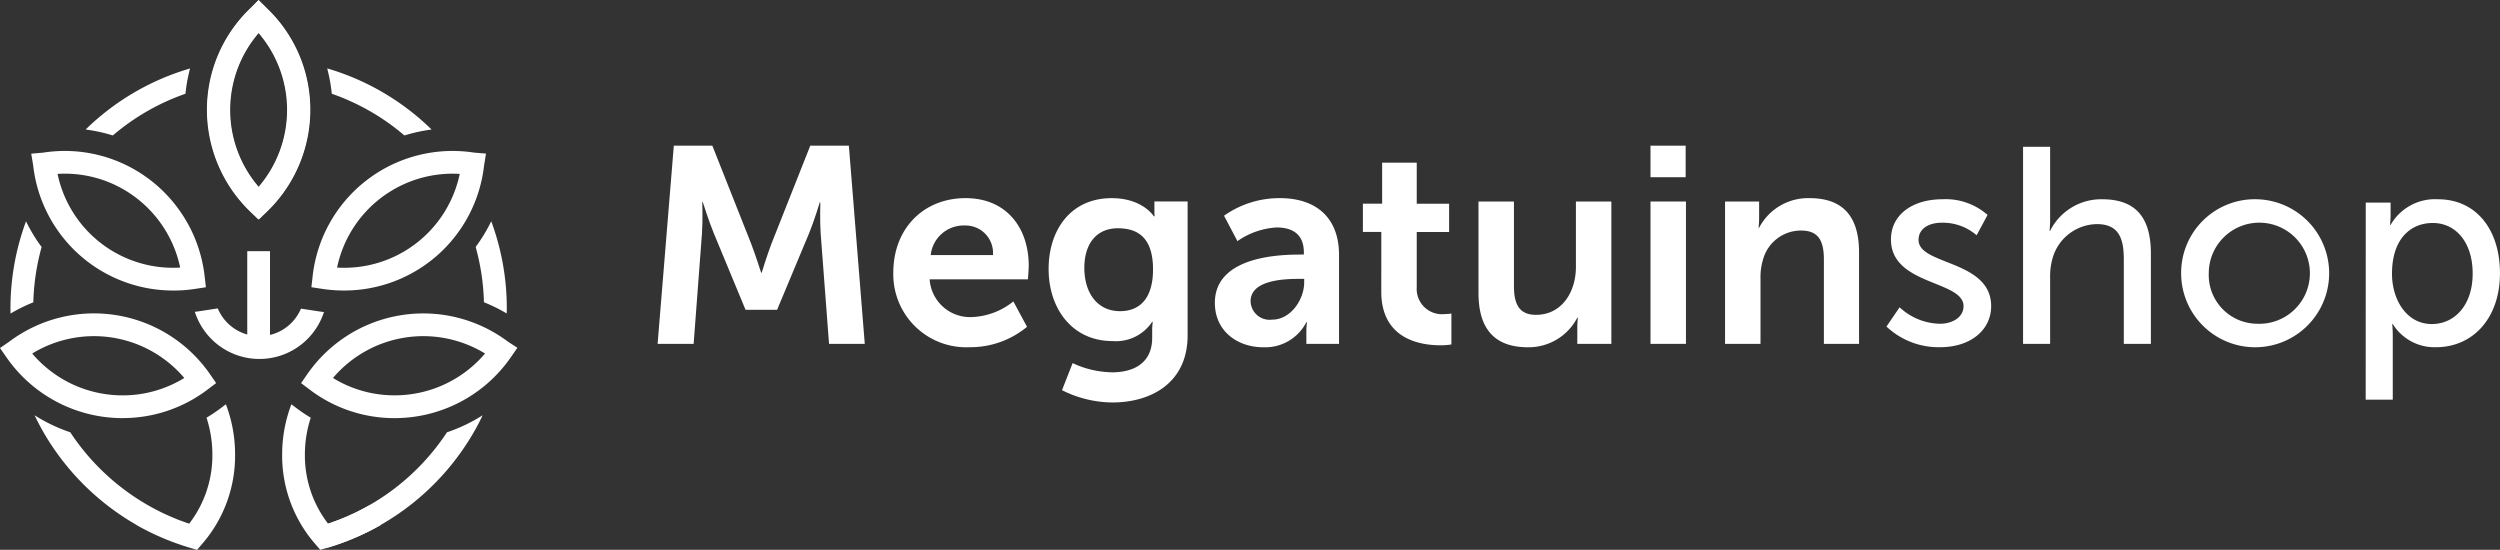
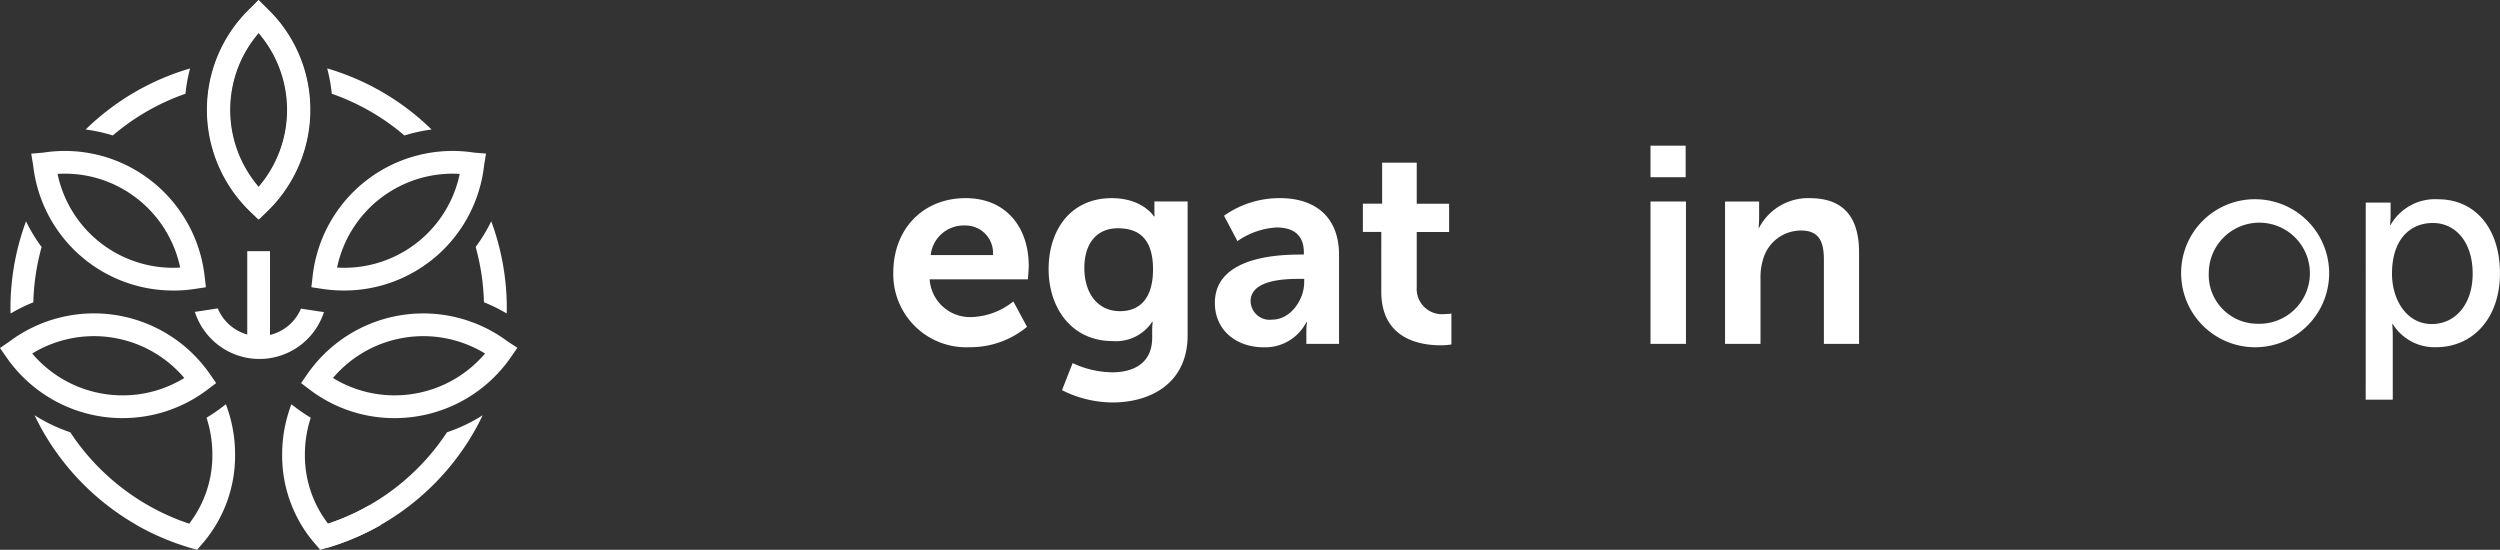
<svg xmlns="http://www.w3.org/2000/svg" viewBox="0 0 274.573 60.386" height="60.386" width="274.573" data-name="Group 1965" id="Group_1965">
  <rect x="0" y="0" width="274.573" height="60.386" fill="#333333" stroke="none" />
  <g transform="translate(72.225 16)" data-name="Group 1961" id="Group_1961">
-     <path fill="#fff" transform="translate(-121.295 -46.171)" d="M123.075,46.171h4.231l4.261,10.76c.489,1.288,1.1,3.189,1.1,3.189h.06s.584-1.9,1.073-3.189l4.262-10.76H142.3l1.747,21.767h-3.924L139.2,55.767c-.092-1.442-.032-3.373-.032-3.373h-.06s-.644,2.116-1.166,3.373l-3.524,8.43h-3.465l-3.495-8.43c-.522-1.257-1.2-3.4-1.2-3.4H126.2s.063,1.962-.03,3.4l-.918,12.171h-3.957Z" data-name="Path 5531" id="Path_5531" />
    <path fill="#fff" transform="translate(-138.884 -50.086)" d="M172.713,55.848c4.509,0,6.93,3.282,6.93,7.42,0,.459-.092,1.5-.092,1.5H168.76a4.448,4.448,0,0,0,4.69,4.139,7.722,7.722,0,0,0,4.506-1.716l1.5,2.79a9.771,9.771,0,0,1-6.286,2.238,8.012,8.012,0,0,1-8.4-8.185c0-4.814,3.28-8.187,7.94-8.187m3.006,6.255a3.02,3.02,0,0,0-3.1-3.25,3.641,3.641,0,0,0-3.739,3.25Z" data-name="Path 5532" id="Path_5532" />
    <path fill="#fff" transform="translate(-150.472 -50.086)" d="M200.375,74.979c2.391,0,4.416-1.011,4.416-3.8v-.92a7.65,7.65,0,0,1,.06-.828h-.06a4.775,4.775,0,0,1-4.353,2.114c-4.476,0-7.022-3.617-7.022-7.909s2.423-7.787,6.929-7.787c3.4,0,4.628,1.993,4.628,1.993h.092a2.969,2.969,0,0,1-.03-.429v-1.2h3.647V70.9c0,5.365-4.169,7.388-8.245,7.388a12.46,12.46,0,0,1-5.55-1.349l1.166-2.974a10.509,10.509,0,0,0,4.321,1.011m4.508-11.312c0-3.556-1.748-4.507-3.864-4.507-2.362,0-3.679,1.717-3.679,4.353,0,2.728,1.411,4.752,3.924,4.752,1.872,0,3.62-1.072,3.62-4.6" data-name="Path 5533" id="Path_5533" />
    <path fill="#fff" transform="translate(-162.872 -50.086)" d="M233.328,62.042h.522v-.215c0-2.054-1.288-2.759-3.005-2.759a8.357,8.357,0,0,0-4.291,1.5l-1.473-2.789a10.539,10.539,0,0,1,6.131-1.932c4.109,0,6.5,2.269,6.5,6.224v9.779h-3.588V70.564a9.733,9.733,0,0,1,.063-1.1h-.062a5.059,5.059,0,0,1-4.75,2.76c-2.791,0-5.3-1.748-5.3-4.876,0-4.966,6.712-5.3,9.259-5.3m-2.973,7.143c2.052,0,3.525-2.207,3.525-4.107v-.369h-.674c-1.995,0-5.213.276-5.213,2.453a2.086,2.086,0,0,0,2.362,2.023" data-name="Path 5534" id="Path_5534" />
    <path fill="#fff" transform="translate(-173.918 -47.441)" d="M253.4,56.913h-2.022v-3.1h2.114V49.31h3.8v4.508h3.555v3.1h-3.555v6.071a2.776,2.776,0,0,0,3.1,2.943,3.641,3.641,0,0,0,.707-.061v3.4a6.7,6.7,0,0,1-1.2.092c-2.177,0-6.5-.644-6.5-5.887Z" data-name="Path 5535" id="Path_5535" />
-     <path fill="#fff" transform="translate(-182.544 -50.336)" d="M272.7,56.467h3.894v9.259c0,1.9.492,3.188,2.422,3.188,2.821,0,4.385-2.482,4.385-5.272V56.467h3.892V72.1h-3.739V70.324a9.733,9.733,0,0,1,.063-1.1h-.062a6.025,6.025,0,0,1-5.427,3.251c-3.34,0-5.427-1.686-5.427-5.947Z" data-name="Path 5536" id="Path_5536" />
    <path fill="#fff" transform="translate(-195.383 -46.171)" d="M304.431,46.171h3.861v3.464h-3.861Zm0,6.131h3.894V67.937h-3.894Z" data-name="Path 5537" id="Path_5537" />
    <path fill="#fff" transform="translate(-200.946 -50.086)" d="M318.182,56.217h3.742v1.808a9.509,9.509,0,0,1-.063,1.074h.063a6.064,6.064,0,0,1,5.55-3.25c3.462,0,5.425,1.81,5.425,5.947V71.852h-3.862V62.594c0-1.9-.489-3.187-2.484-3.187a4.313,4.313,0,0,0-4.2,3.187,6.6,6.6,0,0,0-.277,2.085v7.174h-3.894Z" data-name="Path 5538" id="Path_5538" />
-     <path fill="#fff" transform="translate(-212.993 -50.17)" d="M349.4,67.92a6.658,6.658,0,0,0,4.446,1.808c1.289,0,2.576-.674,2.576-1.93,0-2.851-7.971-2.269-7.971-7.327,0-2.821,2.514-4.415,5.609-4.415a6.978,6.978,0,0,1,5,1.716l-1.2,2.238a5.678,5.678,0,0,0-3.832-1.38c-1.289,0-2.546.552-2.546,1.9,0,2.79,7.973,2.177,7.973,7.266,0,2.575-2.209,4.507-5.612,4.507a8.339,8.339,0,0,1-5.886-2.269Z" data-name="Path 5539" id="Path_5539" />
-     <path fill="#fff" transform="translate(-223.185 -46.254)" d="M373.151,46.376h2.973v7.941a12.69,12.69,0,0,1-.063,1.287h.063a6.263,6.263,0,0,1,5.734-3.464c3.647,0,5.332,1.992,5.332,5.947V68.02h-2.973V58.761c0-2.177-.459-3.893-2.943-3.893a5.136,5.136,0,0,0-4.905,3.832,7.243,7.243,0,0,0-.245,2.055V68.02h-2.973Z" data-name="Path 5540" id="Path_5540" />
    <path fill="#fff" transform="translate(-234.98 -50.17)" d="M410.678,56.056a8.128,8.128,0,1,1-8.37,8.093,8.091,8.091,0,0,1,8.37-8.093m0,13.672a5.553,5.553,0,1,0-5.335-5.579,5.356,5.356,0,0,0,5.335,5.579" data-name="Path 5541" id="Path_5541" />
    <path fill="#fff" transform="translate(-248.755 -50.17)" d="M436.358,56.423h2.728v1.319a11.179,11.179,0,0,1-.06,1.134h.06a5.627,5.627,0,0,1,5.213-2.82c4.169,0,6.8,3.31,6.8,8.124,0,4.935-2.973,8.124-7.02,8.124a5.4,5.4,0,0,1-4.753-2.545h-.06s.06.551.06,1.349v6.96h-2.973Zm7.267,13.336c2.451,0,4.476-2.023,4.476-5.549,0-3.373-1.81-5.55-4.384-5.55-2.331,0-4.476,1.625-4.476,5.581,0,2.758,1.533,5.518,4.384,5.518" data-name="Path 5542" id="Path_5542" />
  </g>
  <g data-name="Group 1962" id="Group_1962">
    <path fill="#fff" transform="translate(-6.394 -5.104)" d="M18.786,19.98A24.866,24.866,0,0,1,26.764,15.4q.055-.552.145-1.1c.093-.568.215-1.127.358-1.677A27.381,27.381,0,0,0,15.8,19.328a17.769,17.769,0,0,1,2.982.652" data-name="Path 5543" id="Path_5543" />
    <path fill="#fff" transform="translate(-15.478)" d="M43.91,24.1l-.867-.835A15.525,15.525,0,0,1,38.458,9.593,15.365,15.365,0,0,1,43.021.913L43.881,0l.912.908a15.344,15.344,0,0,1,4.569,8.685,15.525,15.525,0,0,1-4.585,13.673Zm0-20.5a12.964,12.964,0,0,0,0,16.95,12.964,12.964,0,0,0,0-16.95" data-name="Path 5544" id="Path_5544" />
    <path fill="#fff" transform="translate(-2.33 -11.262)" d="M21.376,43.169a15.455,15.455,0,0,1-15.4-13.73l-.217-1.3,1.308-.112a15.359,15.359,0,0,1,9.656,1.644A15.523,15.523,0,0,1,24.806,41.61l.138,1.2-1.19.182a15.789,15.789,0,0,1-2.378.181M8.65,30.361A12.963,12.963,0,0,0,22.12,40.649a13,13,0,0,0-6.573-8.779,12.872,12.872,0,0,0-6.9-1.509" data-name="Path 5545" id="Path_5545" />
    <path fill="#fff" transform="translate(0 -23.388)" d="M13.454,69.31A15.517,15.517,0,0,1,.718,62.644L0,61.611l1.017-.7a15.5,15.5,0,0,1,22.042,3.566l.681.985-.956.722a15.369,15.369,0,0,1-9.33,3.121M3.537,62.217a13.015,13.015,0,0,0,9.917,4.594A12.879,12.879,0,0,0,20.24,64.9a13.008,13.008,0,0,0-16.7-2.686" data-name="Path 5546" id="Path_5546" />
    <rect fill="#fff" transform="translate(27.156 27.586)" height="10.587" width="2.498" data-name="Rectangle 1725" id="Rectangle_1725" />
    <path fill="#fff" transform="translate(-24.415 -5.105)" d="M60.854,15.4a24.866,24.866,0,0,1,7.978,4.583,17.77,17.77,0,0,1,2.982-.652A27.37,27.37,0,0,0,60.35,12.618c.144.55.266,1.108.358,1.676q.09.552.145,1.1" data-name="Path 5547" id="Path_5547" />
    <path fill="#fff" transform="translate(-35.494 -16.514)" d="M91.145,50.946c0-.2.01-.4.01-.6a27.529,27.529,0,0,0-1.708-9.53,17.872,17.872,0,0,1-1.711,2.821,25.049,25.049,0,0,1,.909,6.072,17.8,17.8,0,0,1,2.5,1.233" data-name="Path 5548" id="Path_5548" />
    <path fill="#fff" transform="translate(-23.946 -30.987)" d="M73.036,78.466A25.144,25.144,0,0,1,59.191,88.749l.7,2.4A27.656,27.656,0,0,0,76.134,78.188q.438-.782.822-1.593a18.029,18.029,0,0,1-3.92,1.871" data-name="Path 5549" id="Path_5549" />
    <path fill="#fff" transform="translate(-15.438 -0.018)" d="M43.815,24.12l-.867-.835A15.525,15.525,0,0,1,38.363,9.611,15.363,15.363,0,0,1,42.94.919l.873-.874L44.7.926a15.346,15.346,0,0,1,4.569,8.685,15.525,15.525,0,0,1-4.585,13.673Zm0-20.5a12.964,12.964,0,0,0,0,16.95,12.964,12.964,0,0,0,0-16.95" data-name="Path 5550" id="Path_5550" />
    <path fill="#fff" transform="translate(-23.234 -11.262)" d="M61,43.169a15.717,15.717,0,0,1-2.378-.181l-1.19-.182.138-1.2A15.467,15.467,0,0,1,75.306,28.023l1.306.109L76.4,29.438A15.454,15.454,0,0,1,61,43.169m-.744-2.519a12.963,12.963,0,0,0,13.47-10.288A12.962,12.962,0,0,0,60.254,40.65" data-name="Path 5551" id="Path_5551" />
    <path fill="#fff" transform="translate(-22.468 -23.388)" d="M65.823,69.31a15.365,15.365,0,0,1-9.33-3.122l-.956-.722.681-.985a15.5,15.5,0,0,1,22.03-3.575l1.044.679-.732,1.059A15.516,15.516,0,0,1,65.823,69.31M59.037,64.9a12.885,12.885,0,0,0,6.786,1.908,13.015,13.015,0,0,0,9.917-4.594,13.008,13.008,0,0,0-16.7,2.686" data-name="Path 5552" id="Path_5552" />
    <path fill="#fff" transform="translate(-14.538 -23.013)" d="M49.546,57.209l-1.953-.3a4.95,4.95,0,0,1-2.177,2.416,4.953,4.953,0,0,1-6.96-2.441l-2.118.324c-.135.021-.269.036-.4.054a7.45,7.45,0,0,0,14.181.023c-.19-.023-.38-.047-.57-.076" data-name="Path 5553" id="Path_5553" />
    <path fill="#fff" transform="translate(-2.581 -30.168)" d="M27.39,74.57l-.519.392a18.262,18.262,0,0,1-1.609,1.082,13,13,0,0,1,.643,4.045,12.262,12.262,0,0,1-2.544,7.591l-.136-.043c-.2-.067-.4-.142-.6-.214-.181-.066-.363-.129-.542-.2-.07-.027-.138-.058-.207-.086A25.232,25.232,0,0,1,10.3,77.647a18.057,18.057,0,0,1-3.92-1.871q.385.809.822,1.593A27.692,27.692,0,0,0,17.584,87.825l-.006.01a27.419,27.419,0,0,0,3.333,1.61l.028.011c.169.068.338.134.509.2l.231.086c.132.049.264.1.4.144s.255.088.382.13l.288.1c.232.075.464.147.7.216l.774.226.525-.612A14.759,14.759,0,0,0,28.4,80.089,15.464,15.464,0,0,0,27.39,74.57" data-name="Path 5554" id="Path_5554" />
    <path fill="#fff" transform="translate(-0.781 -16.514)" d="M3.639,40.82a27.529,27.529,0,0,0-1.708,9.53c0,.2,0,.4.01.6a17.794,17.794,0,0,1,2.5-1.233,25.049,25.049,0,0,1,.91-6.072A17.854,17.854,0,0,1,3.639,40.82" data-name="Path 5555" id="Path_5555" />
    <path fill="#fff" transform="translate(-21.054 -30.167)" d="M57.088,87.684a12.267,12.267,0,0,1-2.548-7.595,13,13,0,0,1,.644-4.045,18.3,18.3,0,0,1-1.609-1.082l-.519-.392a15.464,15.464,0,0,0-1.013,5.52A14.758,14.758,0,0,0,55.7,89.94l.525.613L57,90.326a27.264,27.264,0,0,0,5.866-2.492l-1.238-2.169a24.835,24.835,0,0,1-4.541,2.019" data-name="Path 5556" id="Path_5556" />
  </g>
</svg>